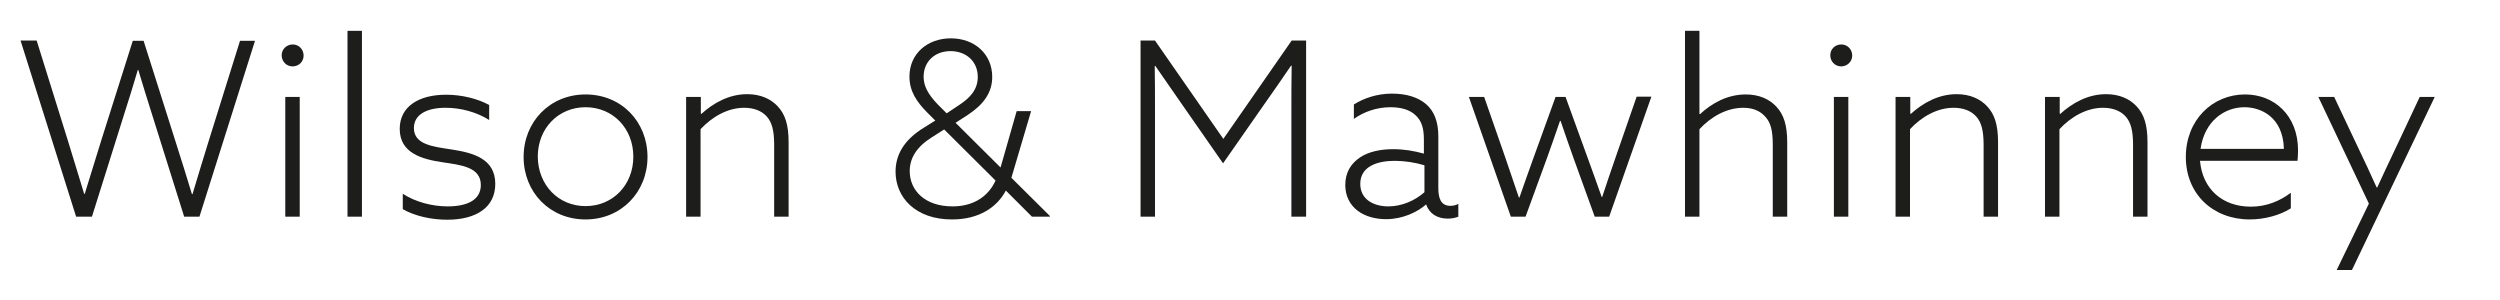
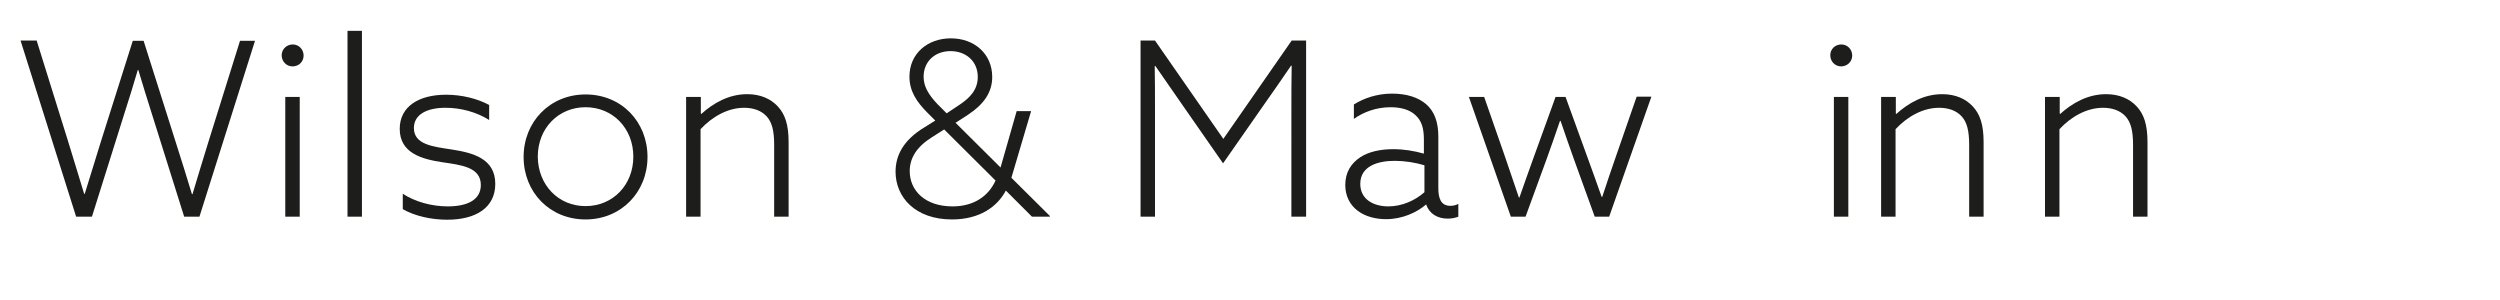
<svg xmlns="http://www.w3.org/2000/svg" version="1.1" id="Layer_1" x="0px" y="0px" viewBox="0 0 900 108" style="enable-background:new 0 0 900 108;" xml:space="preserve">
  <style type="text/css"> .st0{fill:#1D1D1B;} </style>
  <g>
    <path class="st0" d="M7.4,14.6h5.8l11.2,35.9c1.8,6,4.3,13.9,5.9,19.3h0.2c1.6-5.2,4-13,6-19.4l11.3-35.7h3.9l11.6,36.6 c1.8,5.5,4.1,13.1,5.8,18.6h0.2c1.7-5.6,3.9-13,5.6-18.4l11.5-36.8h5.4L71.8,78h-5.5L54.8,41.4c-1.5-4.7-3.7-11.8-5-16.2h-0.2 c-1.3,4.5-3.5,11.6-4.9,15.9L33.1,78h-5.7L7.4,14.6z" />
    <path class="st0" d="M105.3,23.9c-2.2,0-3.9-1.8-3.9-4c0-2.2,1.8-3.9,4-3.9c2.2,0,3.9,1.8,3.9,4C109.3,22.2,107.6,23.9,105.3,23.9z M102.7,34.9h5.2V78h-5.2V34.9z" />
    <path class="st0" d="M125.1,11.1h5.2V78h-5.2V11.1z" />
    <path class="st0" d="M144.9,69.7c4.6,3,10.6,4.6,16.3,4.6c7.3,0,11.9-2.5,11.9-7.7c0-6.5-7.2-7.2-13.9-8.2 c-7.2-1.1-15.3-3.2-15.3-12c0-8.1,6.9-12.3,16.7-12.3c5.6,0,11.3,1.4,15.5,3.7v5.4c-4.6-2.9-10.3-4.4-15.7-4.4 c-6.7,0-11.4,2.4-11.4,7.3c0,6,7,6.7,13.5,7.7c7.8,1.2,15.8,3.3,15.8,12.4c0,8.5-6.9,12.9-17.3,12.9c-5.7,0-11.6-1.3-16-3.8V69.7z" />
    <path class="st0" d="M210.8,34c12.9,0,22.3,9.8,22.3,22.5c0,12.7-9.5,22.5-22.3,22.5c-12.9,0-22.3-9.8-22.3-22.5 C188.5,43.8,198,34,210.8,34z M210.8,74.2c9.8,0,17.2-7.6,17.2-17.8c0-10.2-7.4-17.8-17.2-17.8c-9.8,0-17.2,7.6-17.2,17.8 C193.7,66.6,201,74.2,210.8,74.2z" />
    <path class="st0" d="M247.1,34.9h5.2v6l0.2,0.1c4.3-3.9,9.9-7.1,16.5-7.1c4.8,0,8.5,1.7,11,4.4c2.6,2.8,3.9,6.5,3.9,12.9V78h-5.2 V52.2c0-5.2-0.8-8.2-2.7-10.3c-1.9-2.1-4.8-3.1-8.1-3.1c-5.9,0-11.5,3.2-15.7,7.7V78h-5.2V34.9z" />
    <path class="st0" d="M371.2,40l-7.1,24L378,77.8l-0.1,0.2h-6.4l-9.4-9.4C359,74.5,352.6,79,342.7,79c-13.2,0-20.3-8-20.3-17.2 c0-5.7,2.7-11.3,10.3-15.9l4-2.5l-2.8-2.8c-3.9-3.9-6.5-7.8-6.5-13c0-8.4,6.6-13.8,14.9-13.8c8.6,0,14.9,5.7,14.9,13.9 c0,5.6-3.1,9.9-8.7,13.6l-4.5,2.9l16.2,16.1L366,40H371.2z M335.5,49.4c-5.6,3.5-8,7.6-8,12.2c0,7,5.5,12.7,15.4,12.7 c7.6,0,12.9-3.6,15.5-9.3l-18.5-18.4L335.5,49.4z M345.6,37.6c3.4-2.3,6.4-5.2,6.4-9.9c0-5.7-4.3-9.3-9.8-9.3 c-5.8,0-9.7,3.9-9.7,9.2c0,3.4,1.6,6.3,5,9.9l3.3,3.3L345.6,37.6z" />
    <path class="st0" d="M425.4,37.4c-3.2-4.6-6.5-9.4-9.5-13.7l-0.2,0.1c0.1,5.1,0.1,10.7,0.1,16.2V78h-5.2V14.6h5.2L440.4,50 L465,14.6h5.2V78h-5.3V39.9c0-5.5,0-11.1,0.1-16.2l-0.2-0.1c-3,4.4-6.3,9.2-9.5,13.7l-15,21.5L425.4,37.4z" />
    <path class="st0" d="M513.4,73.6c-3.2,2.8-8.5,5.3-14.4,5.3c-3.7,0-7.4-0.9-10.2-3c-2.8-2.1-4.5-5.3-4.5-9.3c0-4.6,2.1-7.8,5.4-10 c3.2-2.1,7.6-2.9,11.8-2.9c3.9,0,7.5,0.6,11.1,1.6v-5c0-4.2-0.8-6.9-3.2-9c-2-1.8-5-2.7-8.8-2.7c-5.1,0-9.7,1.7-13.2,4.2v-5.2 c3.5-2.2,8.3-3.9,13.7-3.9c5.2,0,9.4,1.3,12.3,3.8c2.9,2.5,4.4,6.3,4.4,11.6v18.6c0,3.7,0.9,6.4,4.4,6.4c1.1,0,2-0.3,2.8-0.7V78 c-1,0.4-2.3,0.7-3.8,0.7c-3.7,0-6.6-1.7-7.8-5.1H513.4z M512.8,59.5c-3.3-1-7.2-1.6-10.7-1.6c-6.1,0-12.4,1.9-12.4,8.3 c0,5.6,4.8,8.1,10.1,8.1c4.9,0,9.6-2.1,13-5.1V59.5z" />
    <path class="st0" d="M528.8,34.9h5.5l7.6,21.8c1.6,4.6,3.3,9.6,4.9,14.4h0.2c1.6-4.6,3.4-9.7,5-14.1l8-22.1h3.6l7.8,21.5 c1.7,4.6,3.6,10,5.2,14.5h0.2c1.5-4.6,3.3-9.9,4.8-14.2l7.6-21.9h5.3L579.3,78h-5.2l-7.6-21c-1.3-3.7-3.4-9.6-4.7-13.5h-0.2 c-1.3,3.9-3.4,9.8-4.8,13.7L549.2,78h-5.3L528.8,34.9z" />
-     <path class="st0" d="M606.6,11.1h5.2V41l0.2,0.1c4.3-4,9.9-7.1,16.5-7.1c4.8,0,8.5,1.7,11,4.4c2.6,2.8,3.9,6.5,3.9,12.9V78h-5.2 V52.2c0-5.4-0.8-8.2-2.8-10.3c-1.8-2-4.4-3.1-7.8-3.1c-6,0-11.6,3.2-15.8,7.7V78h-5.2V11.1z" />
    <path class="st0" d="M662.8,23.9c-2.2,0-3.9-1.8-3.9-4c0-2.2,1.7-3.9,4-3.9c2.2,0,3.9,1.8,3.9,4C666.8,22.2,665,23.9,662.8,23.9z M660.2,34.9h5.2V78h-5.2V34.9z" />
-     <path class="st0" d="M682.5,34.9h5.2v6l0.2,0.1c4.3-3.9,9.9-7.1,16.5-7.1c4.8,0,8.5,1.7,11,4.4c2.6,2.8,3.9,6.5,3.9,12.9V78h-5.2 V52.2c0-5.2-0.8-8.2-2.7-10.3c-1.9-2.1-4.8-3.1-8.1-3.1c-5.9,0-11.5,3.2-15.7,7.7V78h-5.2V34.9z" />
+     <path class="st0" d="M682.5,34.9v6l0.2,0.1c4.3-3.9,9.9-7.1,16.5-7.1c4.8,0,8.5,1.7,11,4.4c2.6,2.8,3.9,6.5,3.9,12.9V78h-5.2 V52.2c0-5.2-0.8-8.2-2.7-10.3c-1.9-2.1-4.8-3.1-8.1-3.1c-5.9,0-11.5,3.2-15.7,7.7V78h-5.2V34.9z" />
    <path class="st0" d="M736.3,34.9h5.2v6l0.2,0.1c4.3-3.9,9.9-7.1,16.5-7.1c4.8,0,8.5,1.7,11,4.4c2.6,2.8,3.9,6.5,3.9,12.9V78h-5.2 V52.2c0-5.2-0.8-8.2-2.7-10.3c-1.9-2.1-4.8-3.1-8.1-3.1c-5.9,0-11.5,3.2-15.7,7.7V78h-5.2V34.9z" />
-     <path class="st0" d="M792,57.9c0.9,10.2,8.1,16.5,18.3,16.5c5.8,0,10.5-2.1,14.4-5v5.6c-3.9,2.5-9.5,4-14.8,4 c-13.2,0-23-9.1-23-22.5c0-13.3,9.6-22.5,21.3-22.5c10.4,0,19.1,7.4,19.1,20.2c0,1.3-0.1,2.6-0.2,3.7H792z M822.2,53.6 c-0.3-11.6-8.4-15-14.2-15c-7.2,0-14.4,5-15.8,15H822.2z" />
-     <path class="st0" d="M871.1,34.9h5.4l-29.8,62.3h-5.5l11.6-23.9l-18.2-38.4h5.7l8.6,18.2c2.4,5,4.6,9.7,6.7,14.4h0.2 c2.1-4.6,4.4-9.5,6.7-14.3L871.1,34.9z" />
  </g>
</svg>